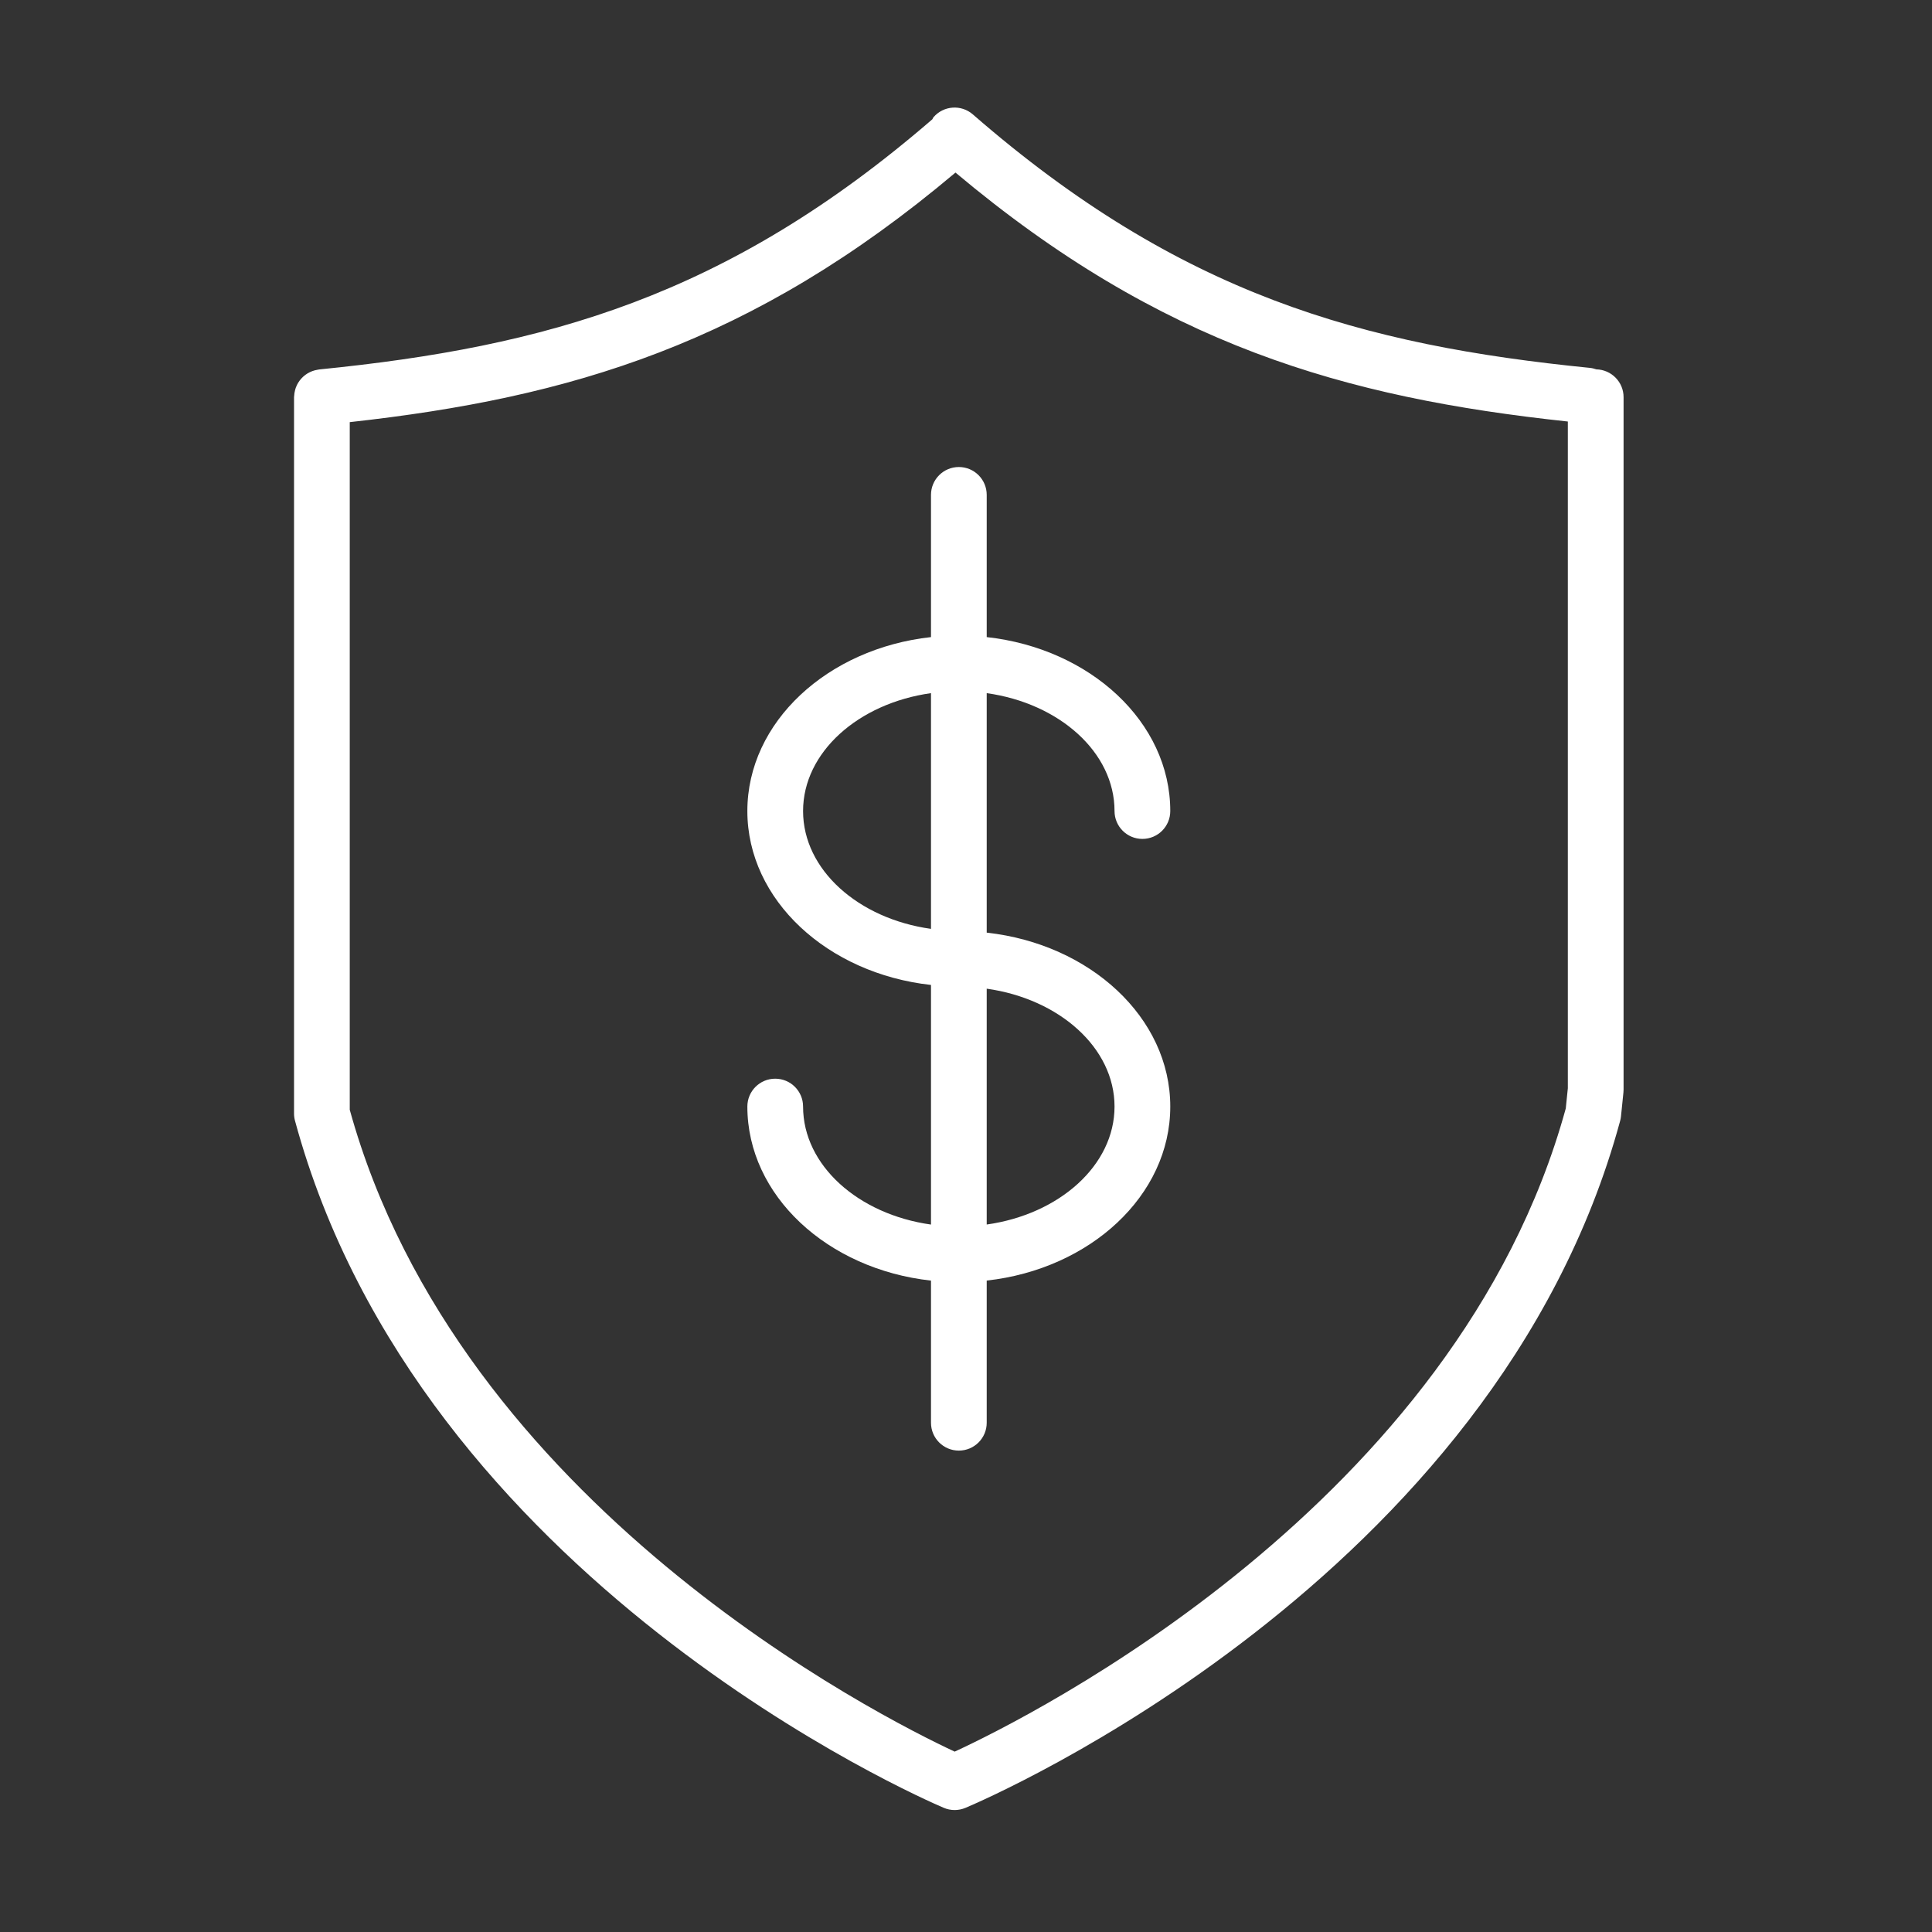
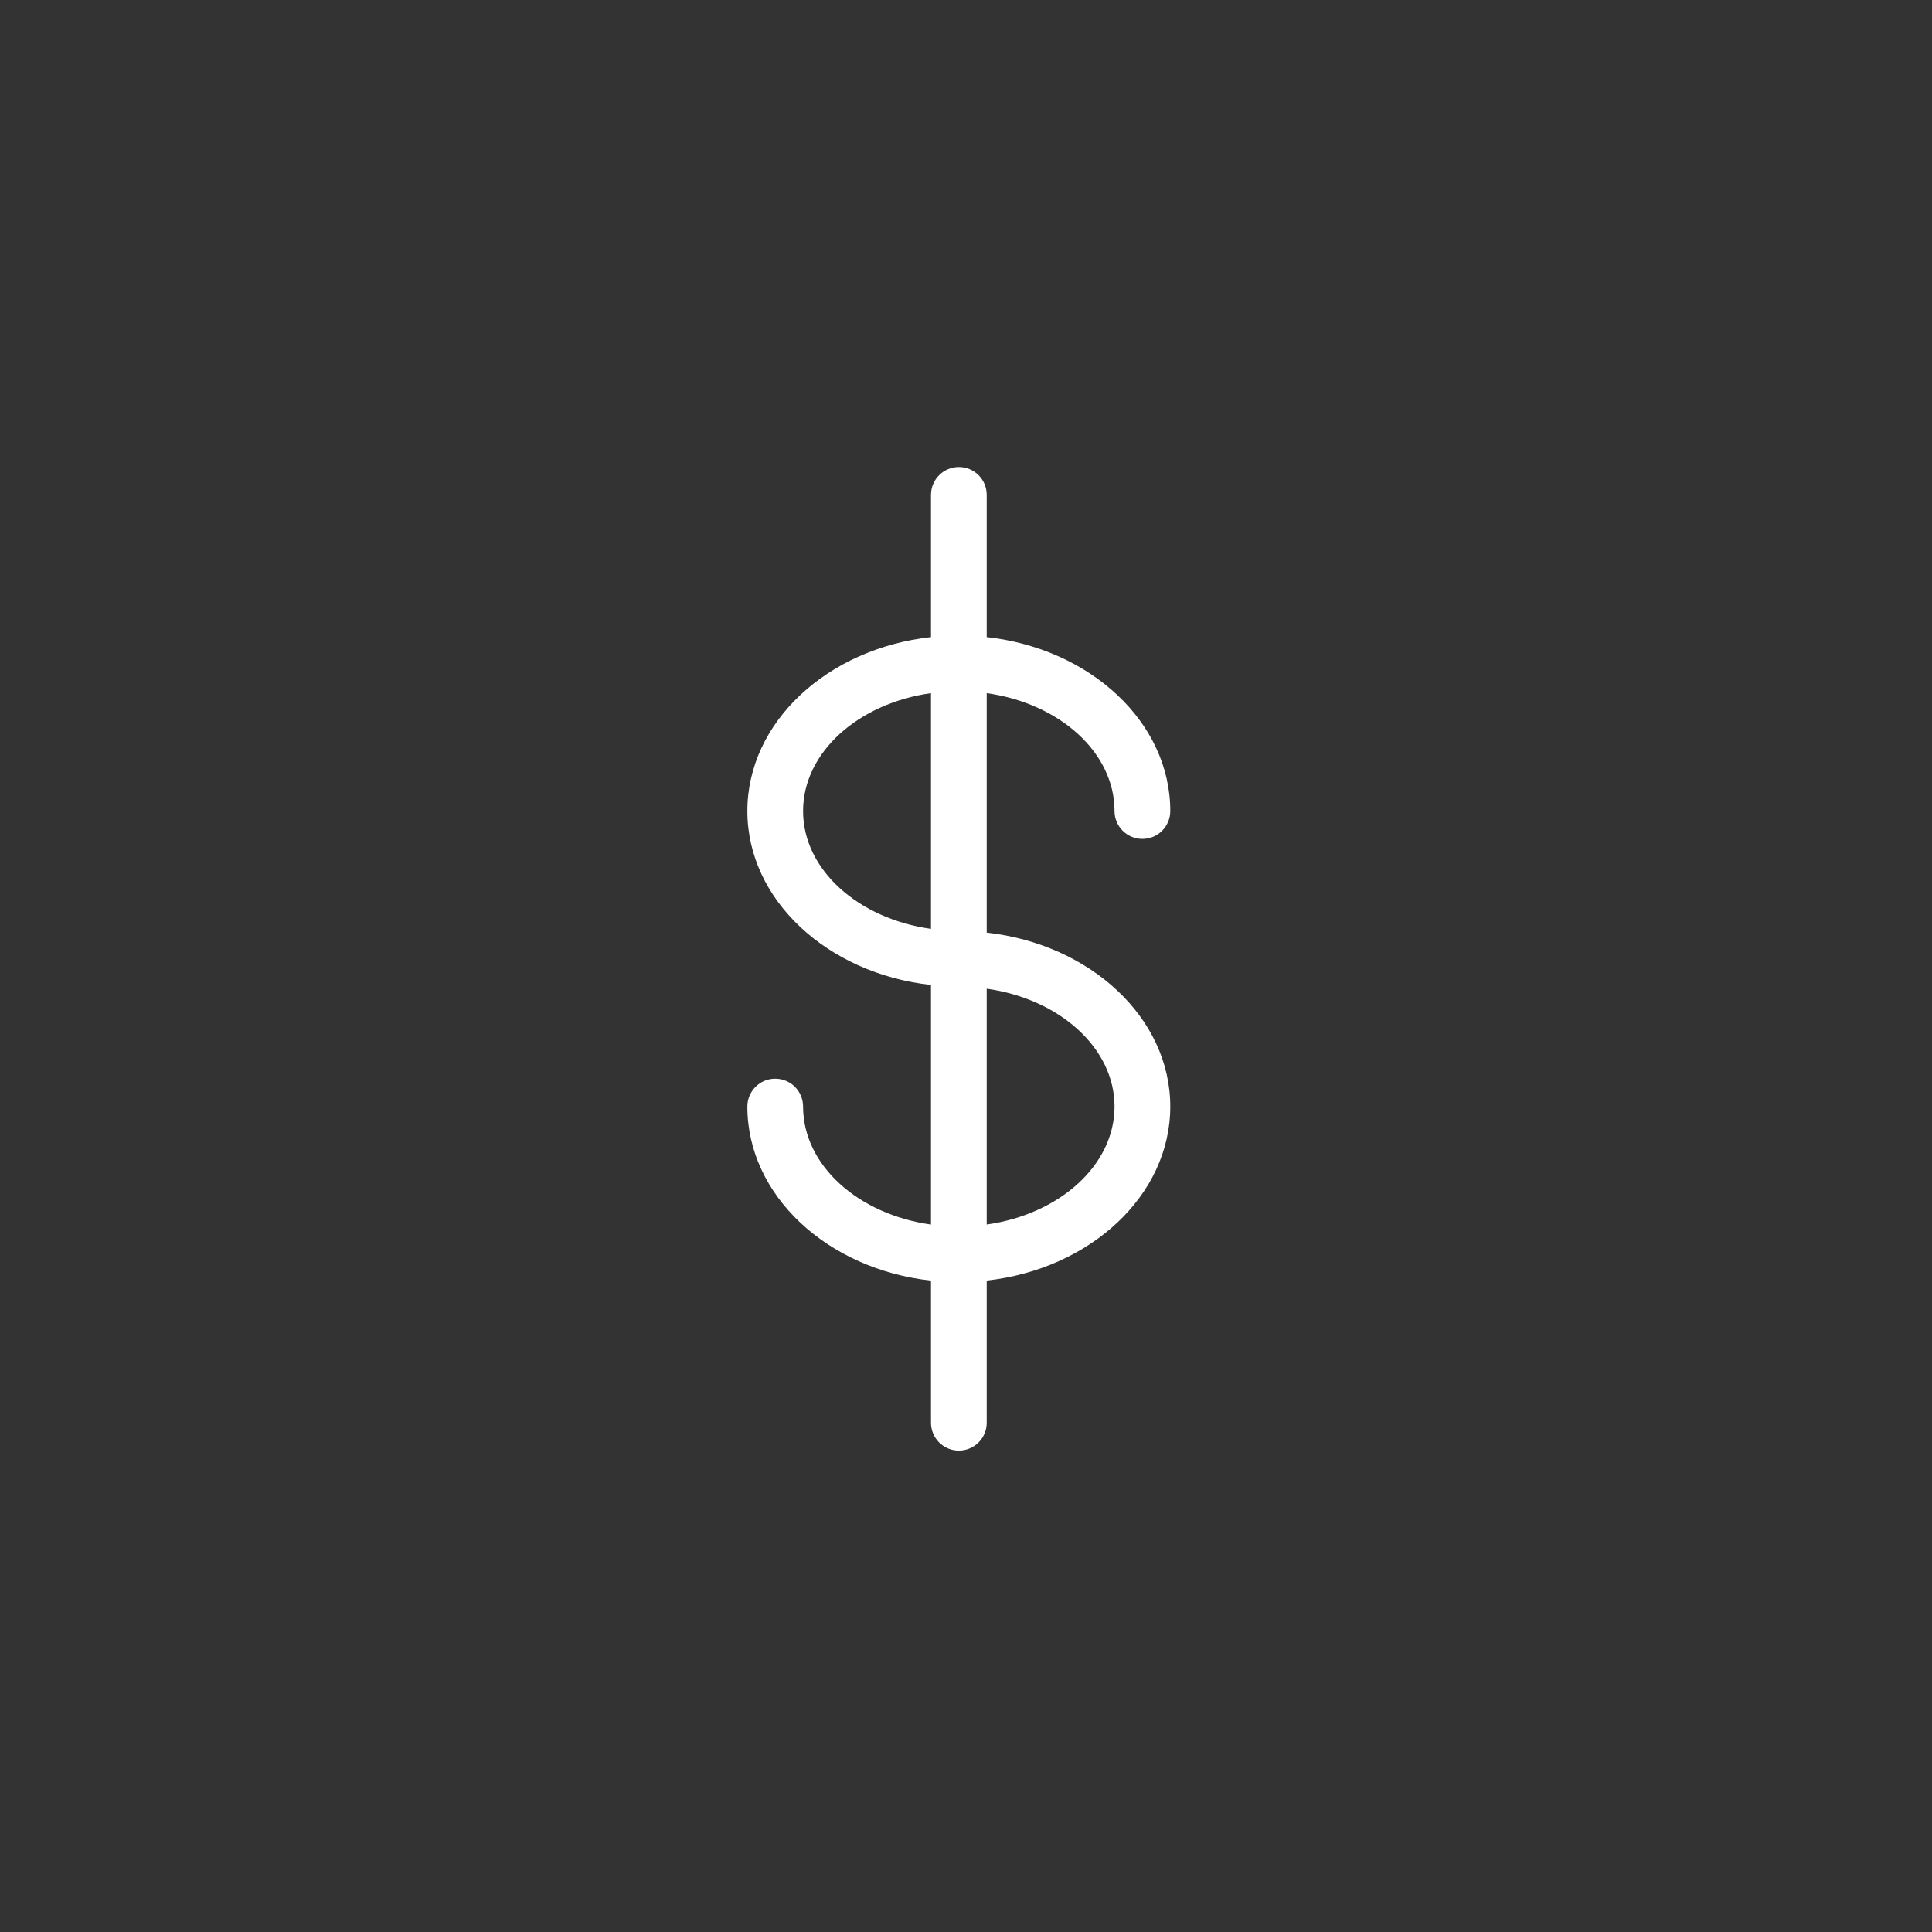
<svg xmlns="http://www.w3.org/2000/svg" width="100" height="100" viewBox="0 0 100 100" fill="none">
  <rect x="0" y="0" width="100" height="100" fill="#333333" stroke="none" />
-   <path d="M82.626 19.118C82.522 19.082 82.413 19.053 82.299 19.042C70.531 17.865 61.082 15.259 50.355 5.922C49.754 5.399 48.844 5.462 48.321 6.063C48.291 6.096 48.282 6.14 48.256 6.176C37.616 15.369 28.211 17.954 16.519 19.123C16.491 19.125 16.466 19.134 16.44 19.138C16.394 19.145 16.349 19.154 16.306 19.165C16.257 19.178 16.21 19.192 16.164 19.209C16.121 19.225 16.08 19.242 16.04 19.262C15.996 19.282 15.953 19.305 15.913 19.331C15.874 19.355 15.837 19.38 15.802 19.406C15.764 19.434 15.729 19.464 15.694 19.495C15.66 19.526 15.627 19.559 15.595 19.595C15.566 19.628 15.539 19.66 15.512 19.695C15.482 19.735 15.454 19.777 15.428 19.819C15.406 19.855 15.388 19.891 15.369 19.928C15.346 19.975 15.326 20.022 15.309 20.07C15.295 20.11 15.282 20.15 15.273 20.191C15.26 20.241 15.249 20.292 15.241 20.344C15.235 20.387 15.23 20.43 15.228 20.473C15.226 20.502 15.219 20.529 15.219 20.558V57.636C15.219 57.764 15.236 57.89 15.27 58.013C21.72 81.799 47.743 93.104 48.848 93.572C49.028 93.649 49.22 93.687 49.411 93.687C49.601 93.687 49.792 93.65 49.97 93.575C51.087 93.105 77.409 81.802 83.859 58.013C83.88 57.938 83.894 57.861 83.902 57.783L84.028 56.548C84.033 56.499 84.036 56.45 84.036 56.402V20.557C84.036 19.772 83.407 19.136 82.626 19.118ZM81.044 57.372C75.419 77.864 53.243 88.896 49.414 90.664C45.62 88.894 23.767 77.909 18.103 57.442V21.85C29.513 20.589 38.924 17.809 49.456 8.932C60.085 17.856 69.579 20.58 81.151 21.818V56.328L81.044 57.372Z" fill="white" />
  <path d="M57.688 41.98C57.688 42.777 58.334 43.422 59.13 43.422C59.928 43.422 60.573 42.777 60.573 41.98C60.573 37.374 56.425 33.565 51.072 32.976V25.615C51.072 24.818 50.427 24.173 49.63 24.173C48.833 24.173 48.188 24.818 48.188 25.615V32.976C42.832 33.565 38.683 37.374 38.683 41.98C38.683 46.585 42.833 50.391 48.188 50.981V63.383C44.43 62.858 41.567 60.322 41.567 57.275C41.567 56.478 40.922 55.833 40.125 55.833C39.328 55.833 38.683 56.478 38.683 57.275C38.683 61.886 42.833 65.697 48.188 66.284V73.641C48.188 74.438 48.833 75.083 49.63 75.083C50.427 75.083 51.072 74.438 51.072 73.641V66.282C56.426 65.689 60.573 61.881 60.573 57.275C60.573 52.672 56.426 48.864 51.072 48.273V35.877C54.829 36.403 57.688 38.936 57.688 41.98ZM41.567 41.98C41.567 38.936 44.429 36.403 48.188 35.877V48.078C44.429 47.553 41.567 45.021 41.567 41.98ZM57.688 57.275C57.688 60.318 54.829 62.853 51.072 63.381V51.174C54.829 51.702 57.688 54.234 57.688 57.275Z" fill="white" />
</svg>